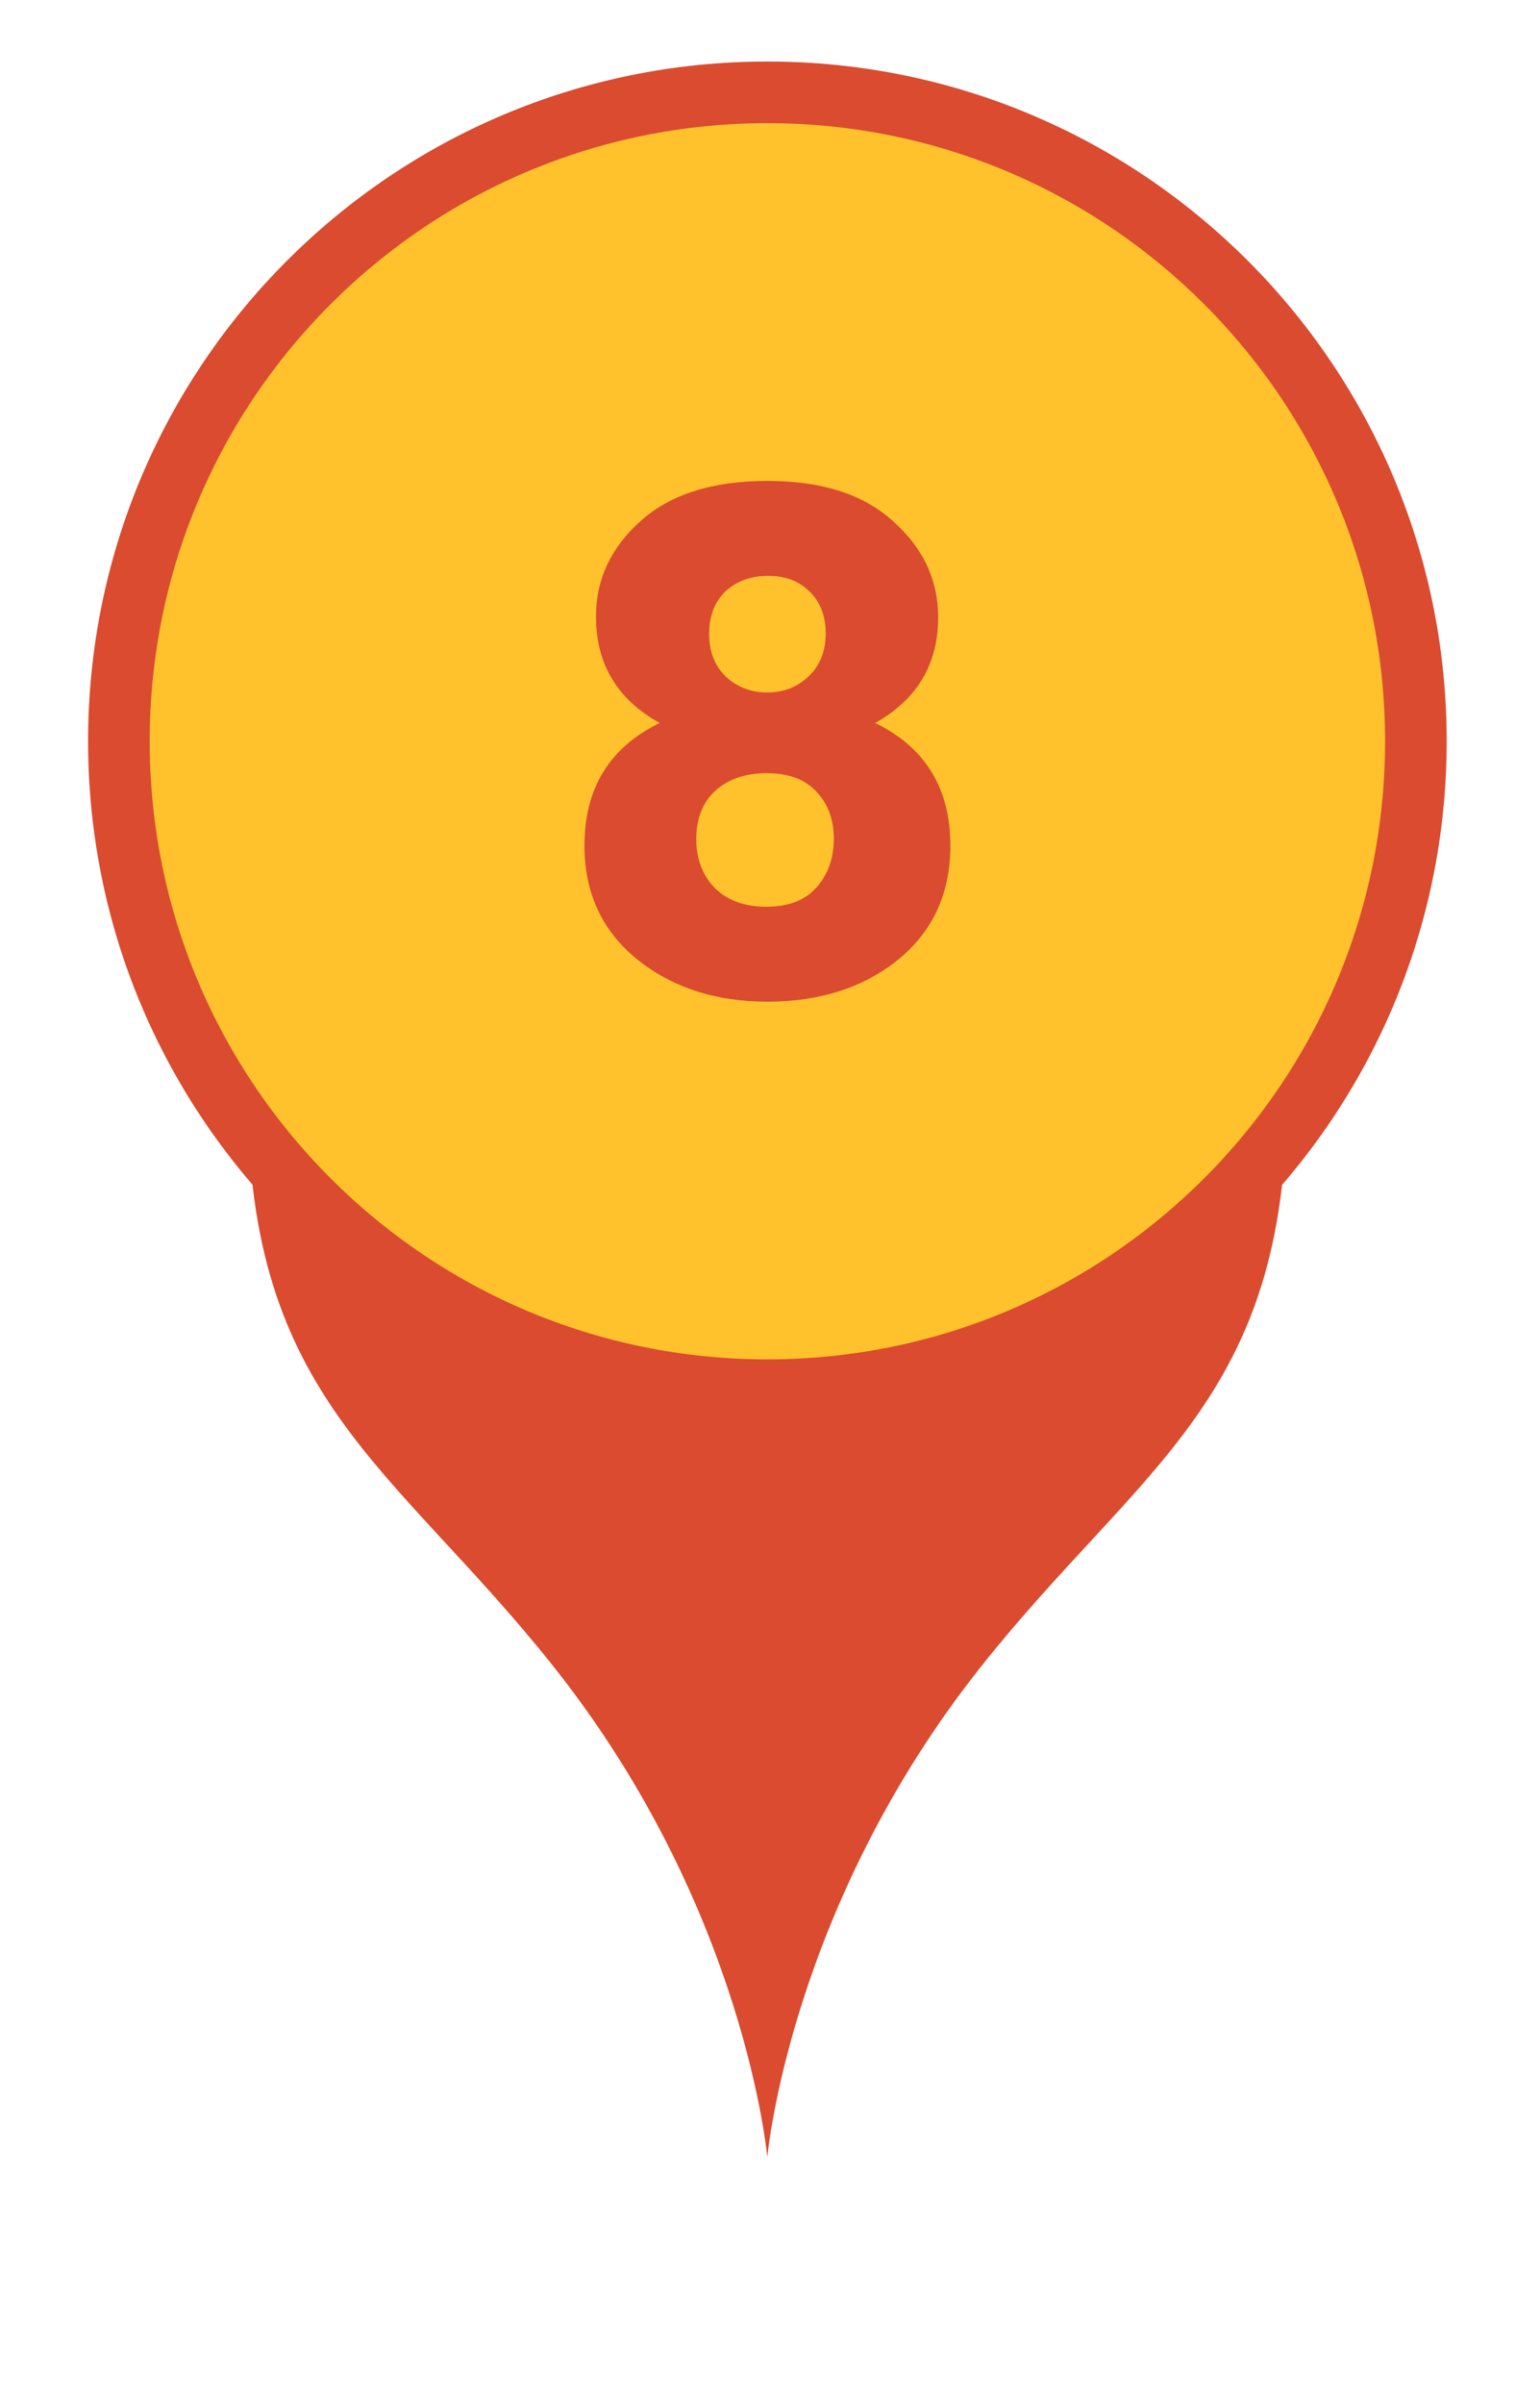
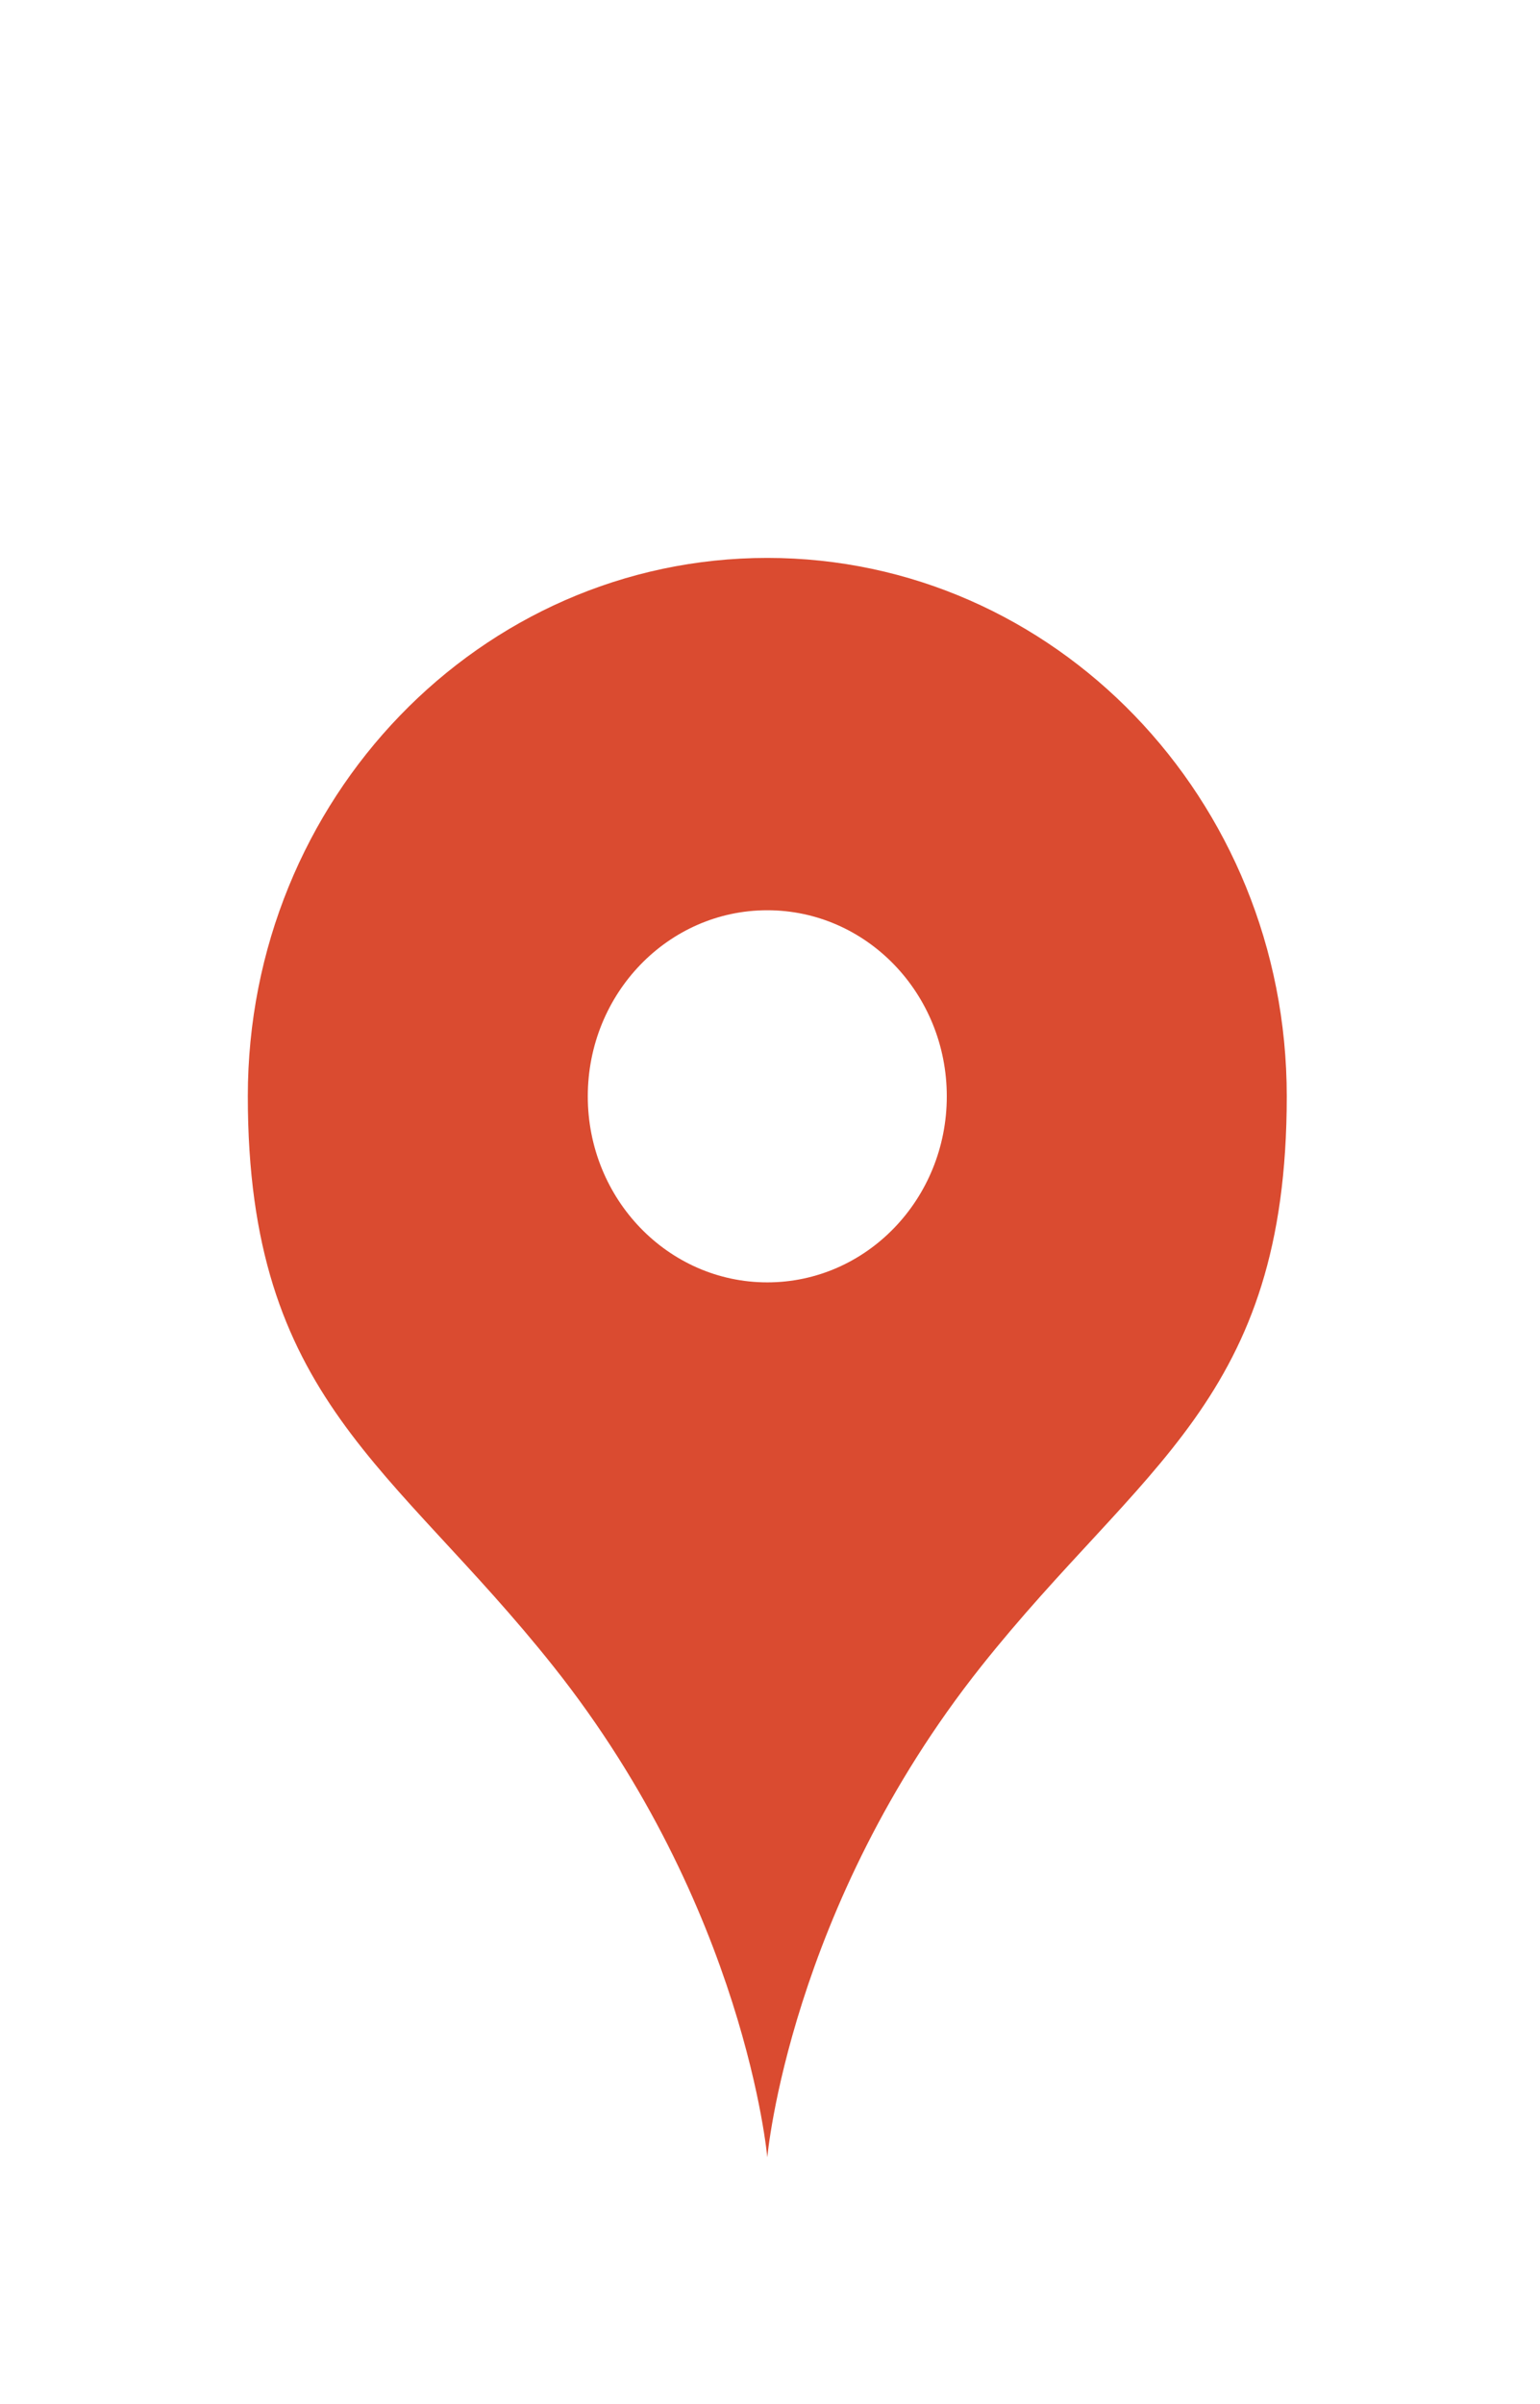
<svg xmlns="http://www.w3.org/2000/svg" width="25" height="39" viewBox="0 0 25 39" fill="none">
  <g clip-path="url(#clip0_2685_7688)">
    <g filter="url(#filter0_d_2685_7688)">
      <path d="M12.456 5.051C7.798 5.051 4.023 8.961 4.023 13.785C4.023 18.709 6.38 19.758 8.984 23.034C12.099 26.952 12.456 30.998 12.456 30.998C12.456 30.998 12.814 26.952 15.928 23.034C18.533 19.758 20.889 18.709 20.889 13.786C20.889 8.961 17.114 5.051 12.456 5.051ZM12.456 16.804C10.847 16.804 9.542 15.453 9.542 13.786C9.542 12.118 10.847 10.767 12.456 10.767C14.066 10.767 15.37 12.118 15.37 13.786C15.37 15.453 14.066 16.804 12.456 16.804Z" fill="#DA4B30" />
    </g>
-     <path d="M12.457 22.553C6.643 22.553 1.93 17.84 1.93 12.025C1.93 6.211 6.643 1.498 12.457 1.498C18.271 1.498 22.985 6.211 22.985 12.025C22.985 17.84 18.271 22.553 12.457 22.553Z" fill="#FFC22C" stroke="#DA4B30" />
-     <path d="M13.536 13.61C13.536 13.294 13.441 13.038 13.25 12.84C13.067 12.642 12.799 12.543 12.447 12.543C12.103 12.543 11.824 12.638 11.611 12.829C11.406 13.019 11.303 13.28 11.303 13.61C11.303 13.932 11.402 14.196 11.6 14.402C11.806 14.607 12.084 14.71 12.436 14.71C12.796 14.71 13.067 14.607 13.25 14.402C13.441 14.189 13.536 13.925 13.536 13.61ZM13.404 10.277C13.404 9.991 13.316 9.763 13.14 9.595C12.972 9.426 12.748 9.342 12.469 9.342C12.191 9.342 11.96 9.426 11.776 9.595C11.6 9.763 11.512 9.994 11.512 10.288C11.512 10.574 11.604 10.805 11.787 10.981C11.971 11.149 12.194 11.234 12.458 11.234C12.722 11.234 12.946 11.146 13.129 10.97C13.313 10.794 13.404 10.563 13.404 10.277ZM9.675 10.002C9.675 9.4 9.917 8.883 10.401 8.451C10.885 8.018 11.571 7.802 12.458 7.802C13.346 7.802 14.028 8.022 14.504 8.462C14.988 8.894 15.23 9.411 15.23 10.013C15.23 10.775 14.889 11.347 14.207 11.729C15.021 12.125 15.428 12.788 15.428 13.72C15.428 14.49 15.146 15.106 14.581 15.568C14.017 16.022 13.309 16.25 12.458 16.25C11.615 16.25 10.907 16.019 10.335 15.557C9.771 15.095 9.488 14.482 9.488 13.72C9.488 12.788 9.895 12.125 10.709 11.729C10.02 11.347 9.675 10.772 9.675 10.002Z" fill="#DA4B30" />
  </g>
  <defs>
    <filter id="filter0_d_2685_7688" x="0.023" y="5.051" width="24.865" height="33.947" filterUnits="userSpaceOnUse" color-interpolation-filters="sRGB">
      <feFlood flood-opacity="0" result="BackgroundImageFix" />
      <feColorMatrix in="SourceAlpha" type="matrix" values="0 0 0 0 0 0 0 0 0 0 0 0 0 0 0 0 0 0 127 0" result="hardAlpha" />
      <feOffset dy="4" />
      <feGaussianBlur stdDeviation="2" />
      <feComposite in2="hardAlpha" operator="out" />
      <feColorMatrix type="matrix" values="0 0 0 0 0 0 0 0 0 0 0 0 0 0 0 0 0 0 0.25 0" />
      <feBlend mode="normal" in2="BackgroundImageFix" result="effect1_dropShadow_2685_7688" />
      <feBlend mode="normal" in="SourceGraphic" in2="effect1_dropShadow_2685_7688" result="shape" />
    </filter>
    <clipPath id="clip0_2685_7688">
      <rect width="25" height="39" fill="white" />
    </clipPath>
  </defs>
</svg>